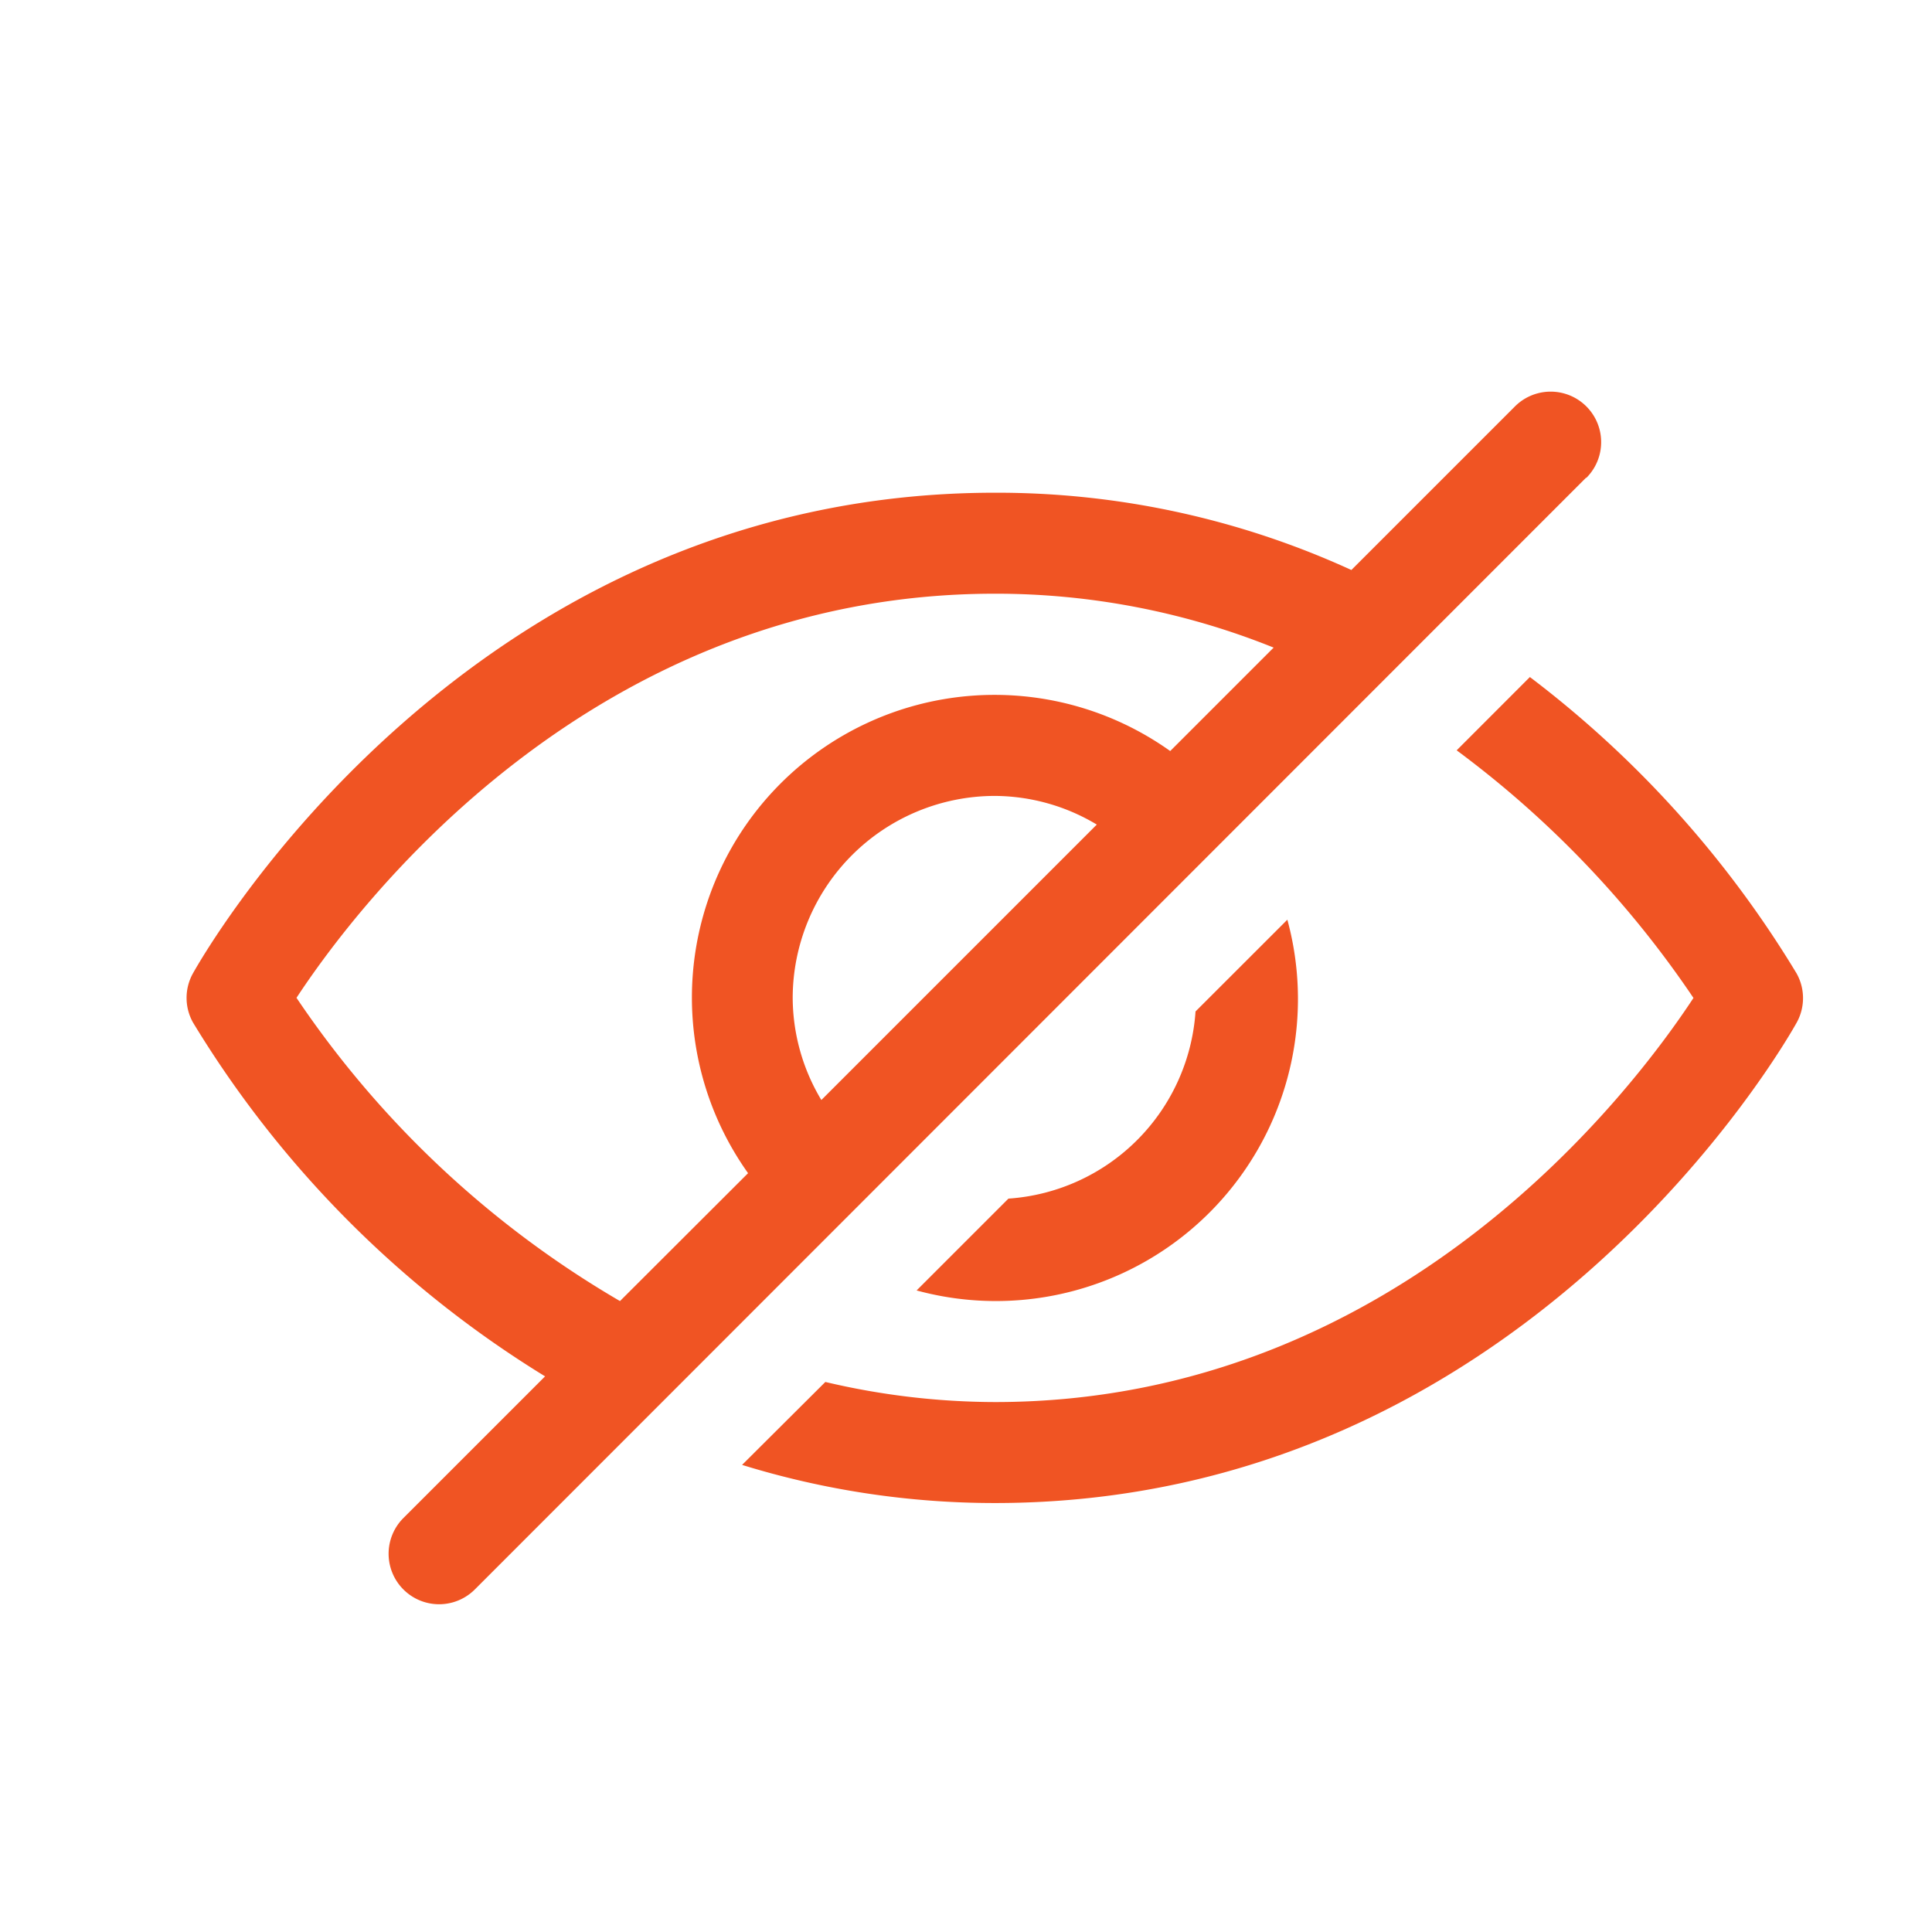
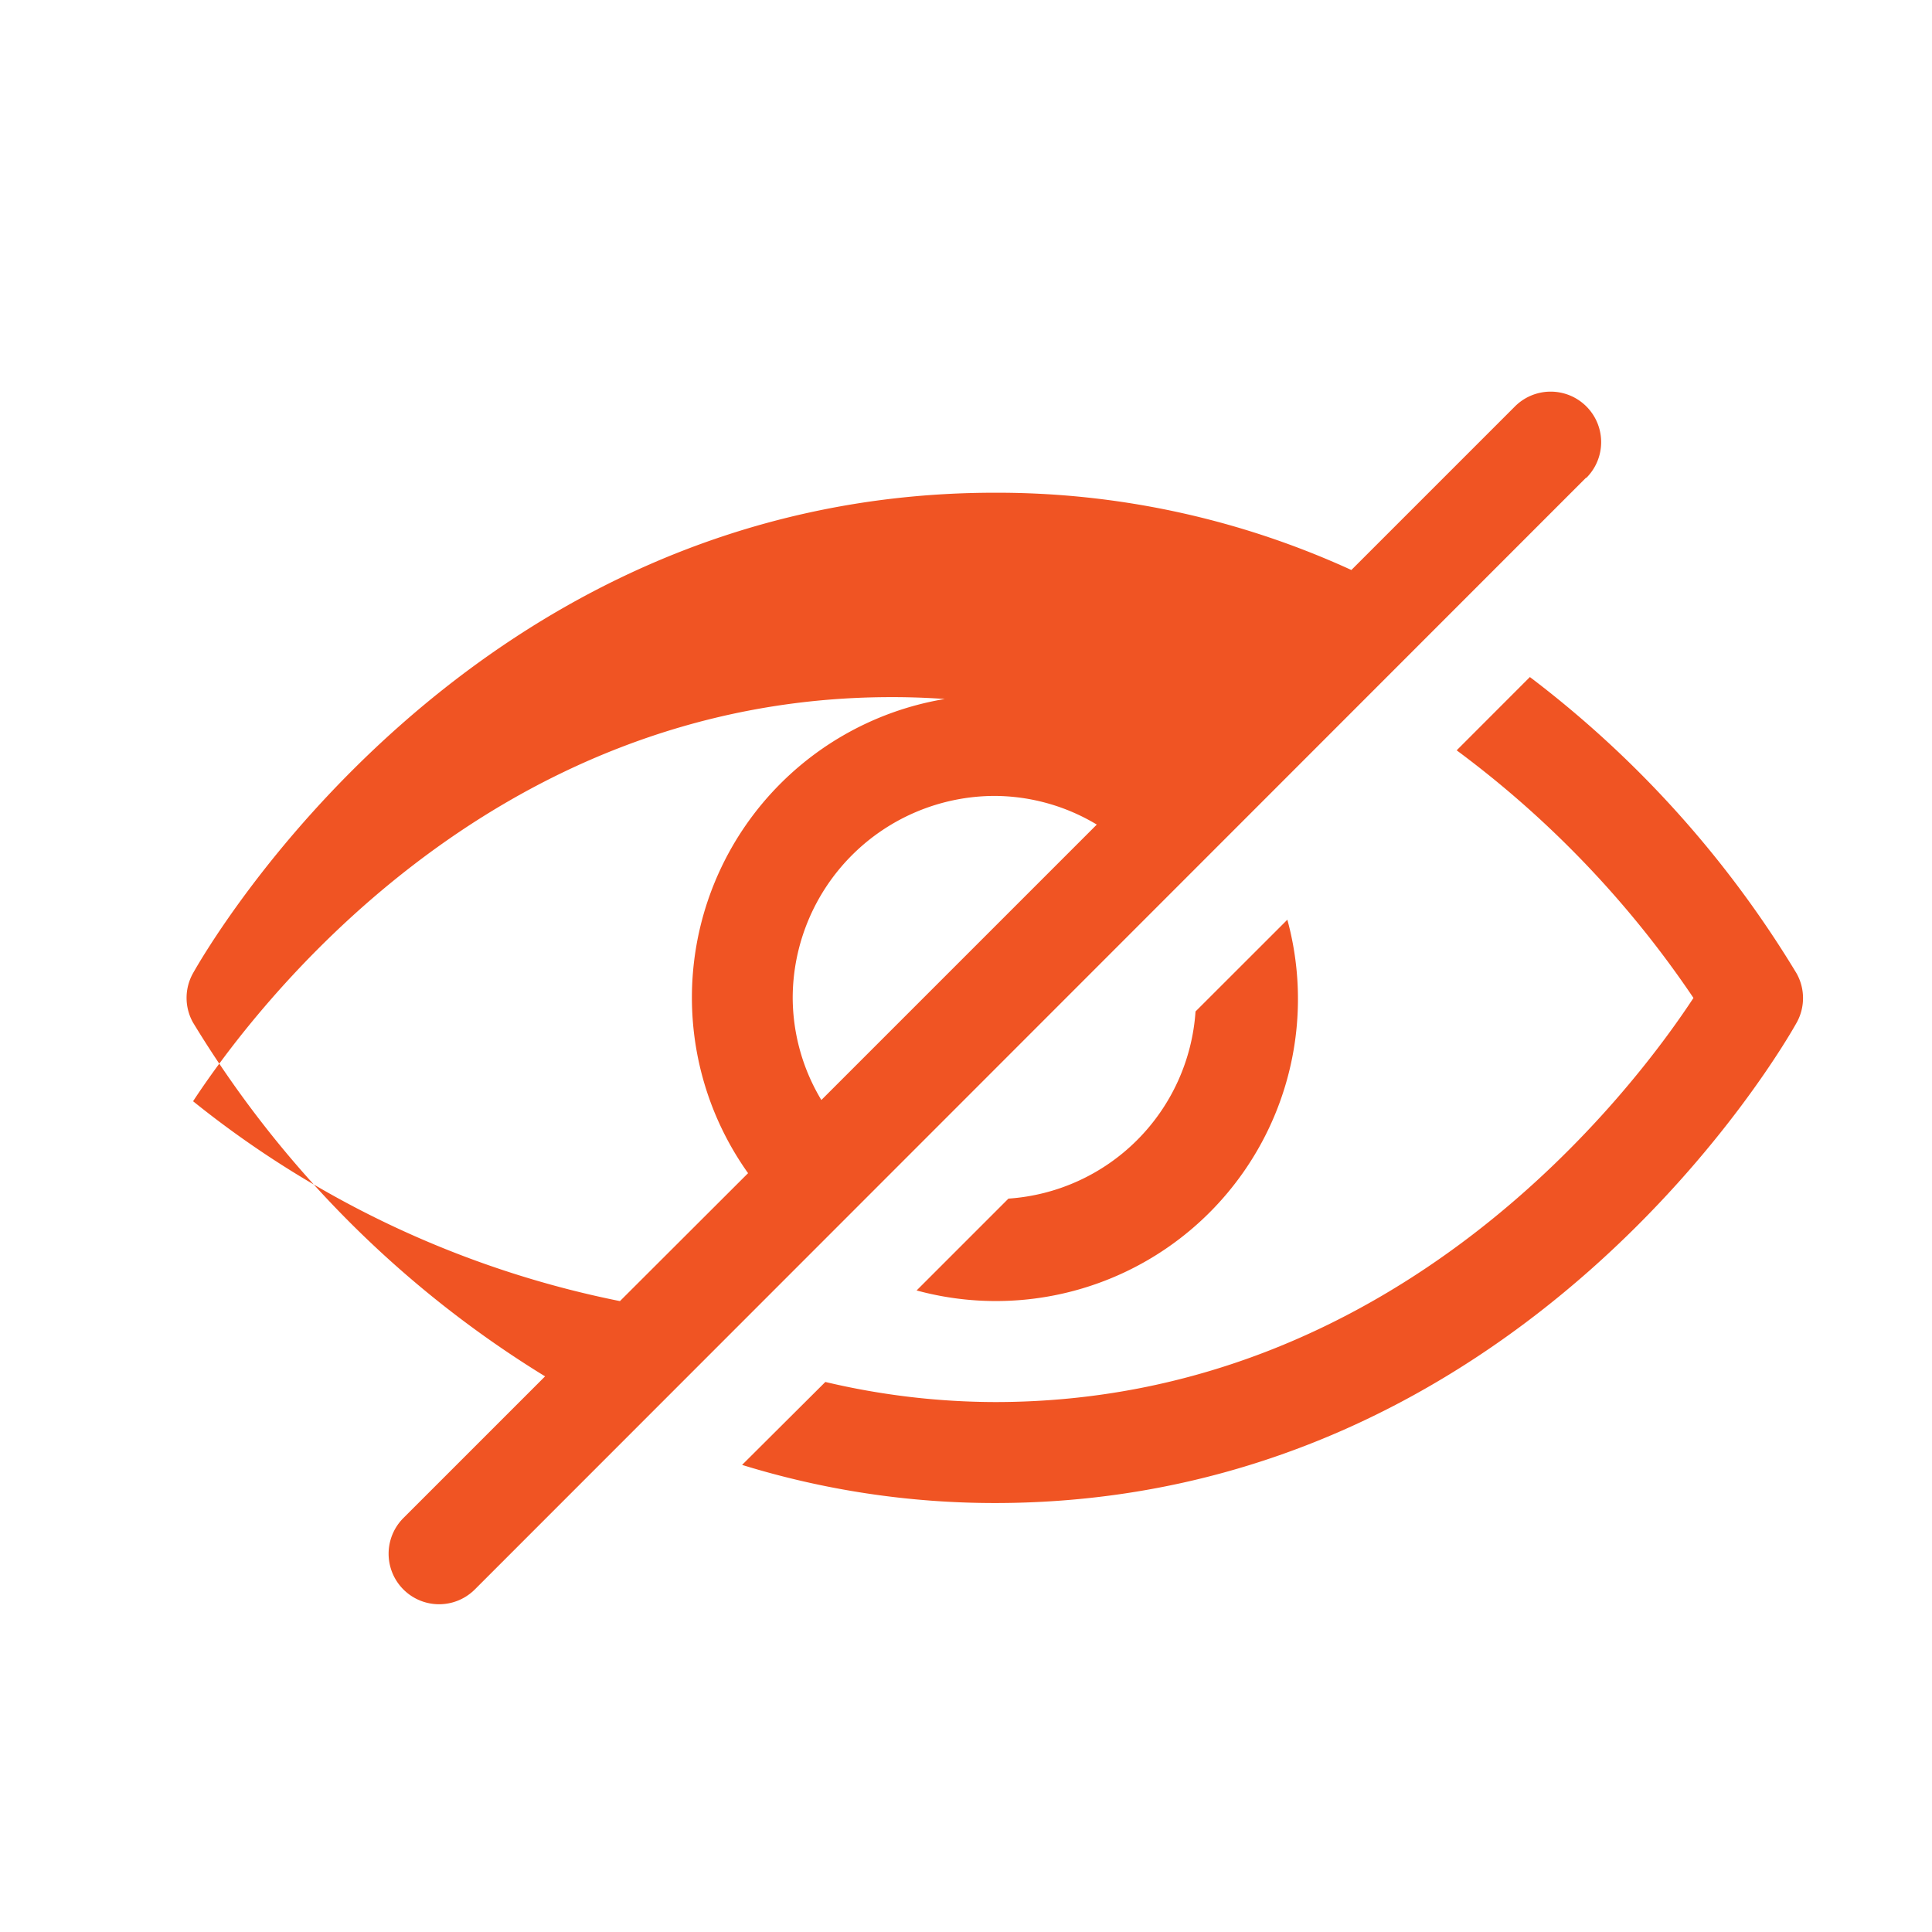
<svg xmlns="http://www.w3.org/2000/svg" id="Visibility" width="30" height="30" viewBox="0 0 30 30">
-   <rect id="Rectangle_2791" data-name="Rectangle 2791" width="30" height="30" fill="#fff" opacity="0" />
  <g id="Visible" transform="translate(2.896 -9.919)">
-     <path id="Path_29645" data-name="Path 29645" d="M15.668,25.625,17.094,24.2a4.69,4.69,0,0,1-5.757,5.757l1.426-1.426a3.124,3.124,0,0,0,2.905-2.905ZM25,25.032a16.43,16.43,0,0,0-4.14-4.6L19.723,21.57A15.7,15.7,0,0,1,23.4,25.415c-.93,1.416-4.577,6.275-10.844,6.275a11.527,11.527,0,0,1-2.636-.312L8.627,32.666a13.288,13.288,0,0,0,3.925.592c8.212,0,12.284-7.159,12.453-7.464A.784.784,0,0,0,25,25.032Zm-3.269-7.694L4.477,34.6a.784.784,0,1,1-1.109-1.109l2.2-2.2A16.461,16.461,0,0,1,.1,25.795a.784.784,0,0,1,0-.762c.169-.3,4.241-7.463,12.453-7.463a13.21,13.21,0,0,1,5.535,1.2l2.54-2.54a.784.784,0,0,1,1.109,1.109Zm-15,12.784L8.72,28.136a4.7,4.7,0,0,1,6.555-6.555l1.606-1.606a11.551,11.551,0,0,0-4.329-.837c-6.267,0-9.914,4.859-10.844,6.275A15.4,15.4,0,0,0,6.733,30.123ZM9.858,27l4.277-4.277a3.1,3.1,0,0,0-1.584-.445,3.142,3.142,0,0,0-3.138,3.138A3.1,3.1,0,0,0,9.858,27Z" fill="#f05423" />
+     <path id="Path_29645" data-name="Path 29645" d="M15.668,25.625,17.094,24.2a4.69,4.69,0,0,1-5.757,5.757l1.426-1.426a3.124,3.124,0,0,0,2.905-2.905ZM25,25.032a16.43,16.43,0,0,0-4.14-4.6L19.723,21.57A15.7,15.7,0,0,1,23.4,25.415c-.93,1.416-4.577,6.275-10.844,6.275a11.527,11.527,0,0,1-2.636-.312L8.627,32.666a13.288,13.288,0,0,0,3.925.592c8.212,0,12.284-7.159,12.453-7.464A.784.784,0,0,0,25,25.032Zm-3.269-7.694L4.477,34.6a.784.784,0,1,1-1.109-1.109l2.2-2.2A16.461,16.461,0,0,1,.1,25.795a.784.784,0,0,1,0-.762c.169-.3,4.241-7.463,12.453-7.463a13.21,13.21,0,0,1,5.535,1.2l2.54-2.54a.784.784,0,0,1,1.109,1.109Zm-15,12.784L8.72,28.136a4.7,4.7,0,0,1,6.555-6.555a11.551,11.551,0,0,0-4.329-.837c-6.267,0-9.914,4.859-10.844,6.275A15.4,15.4,0,0,0,6.733,30.123ZM9.858,27l4.277-4.277a3.1,3.1,0,0,0-1.584-.445,3.142,3.142,0,0,0-3.138,3.138A3.1,3.1,0,0,0,9.858,27Z" fill="#f05423" />
  </g>
</svg>